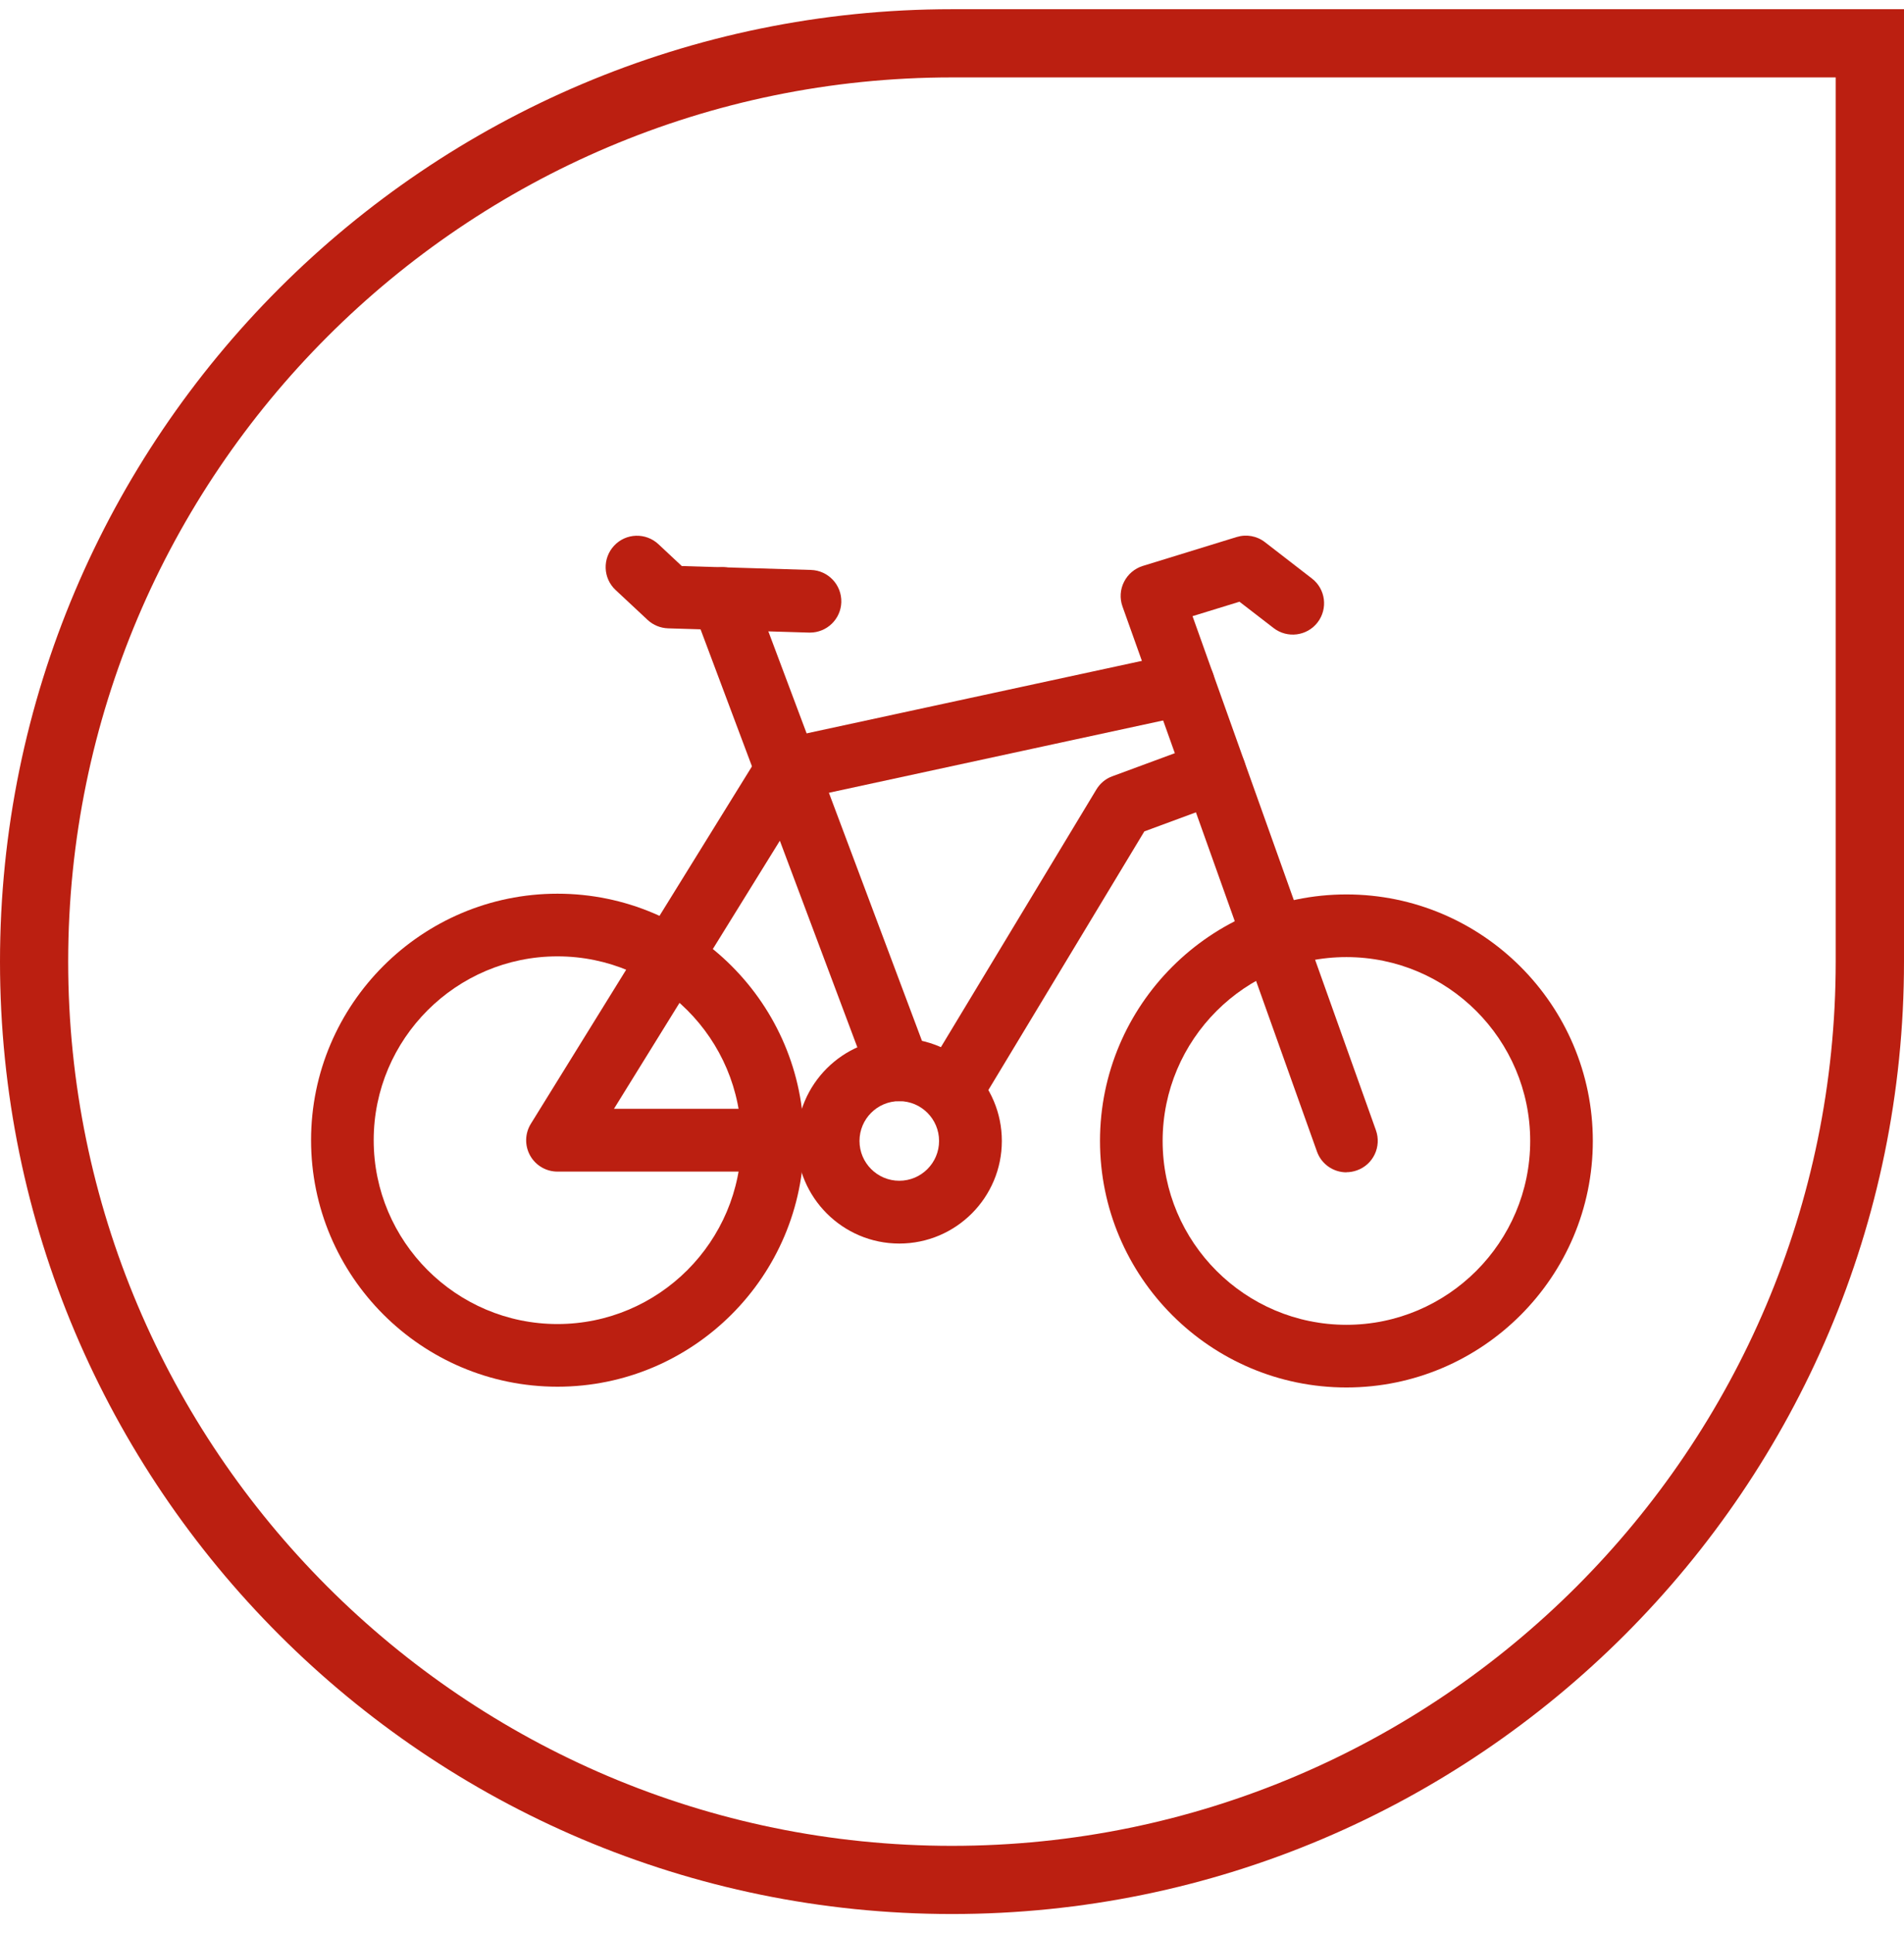
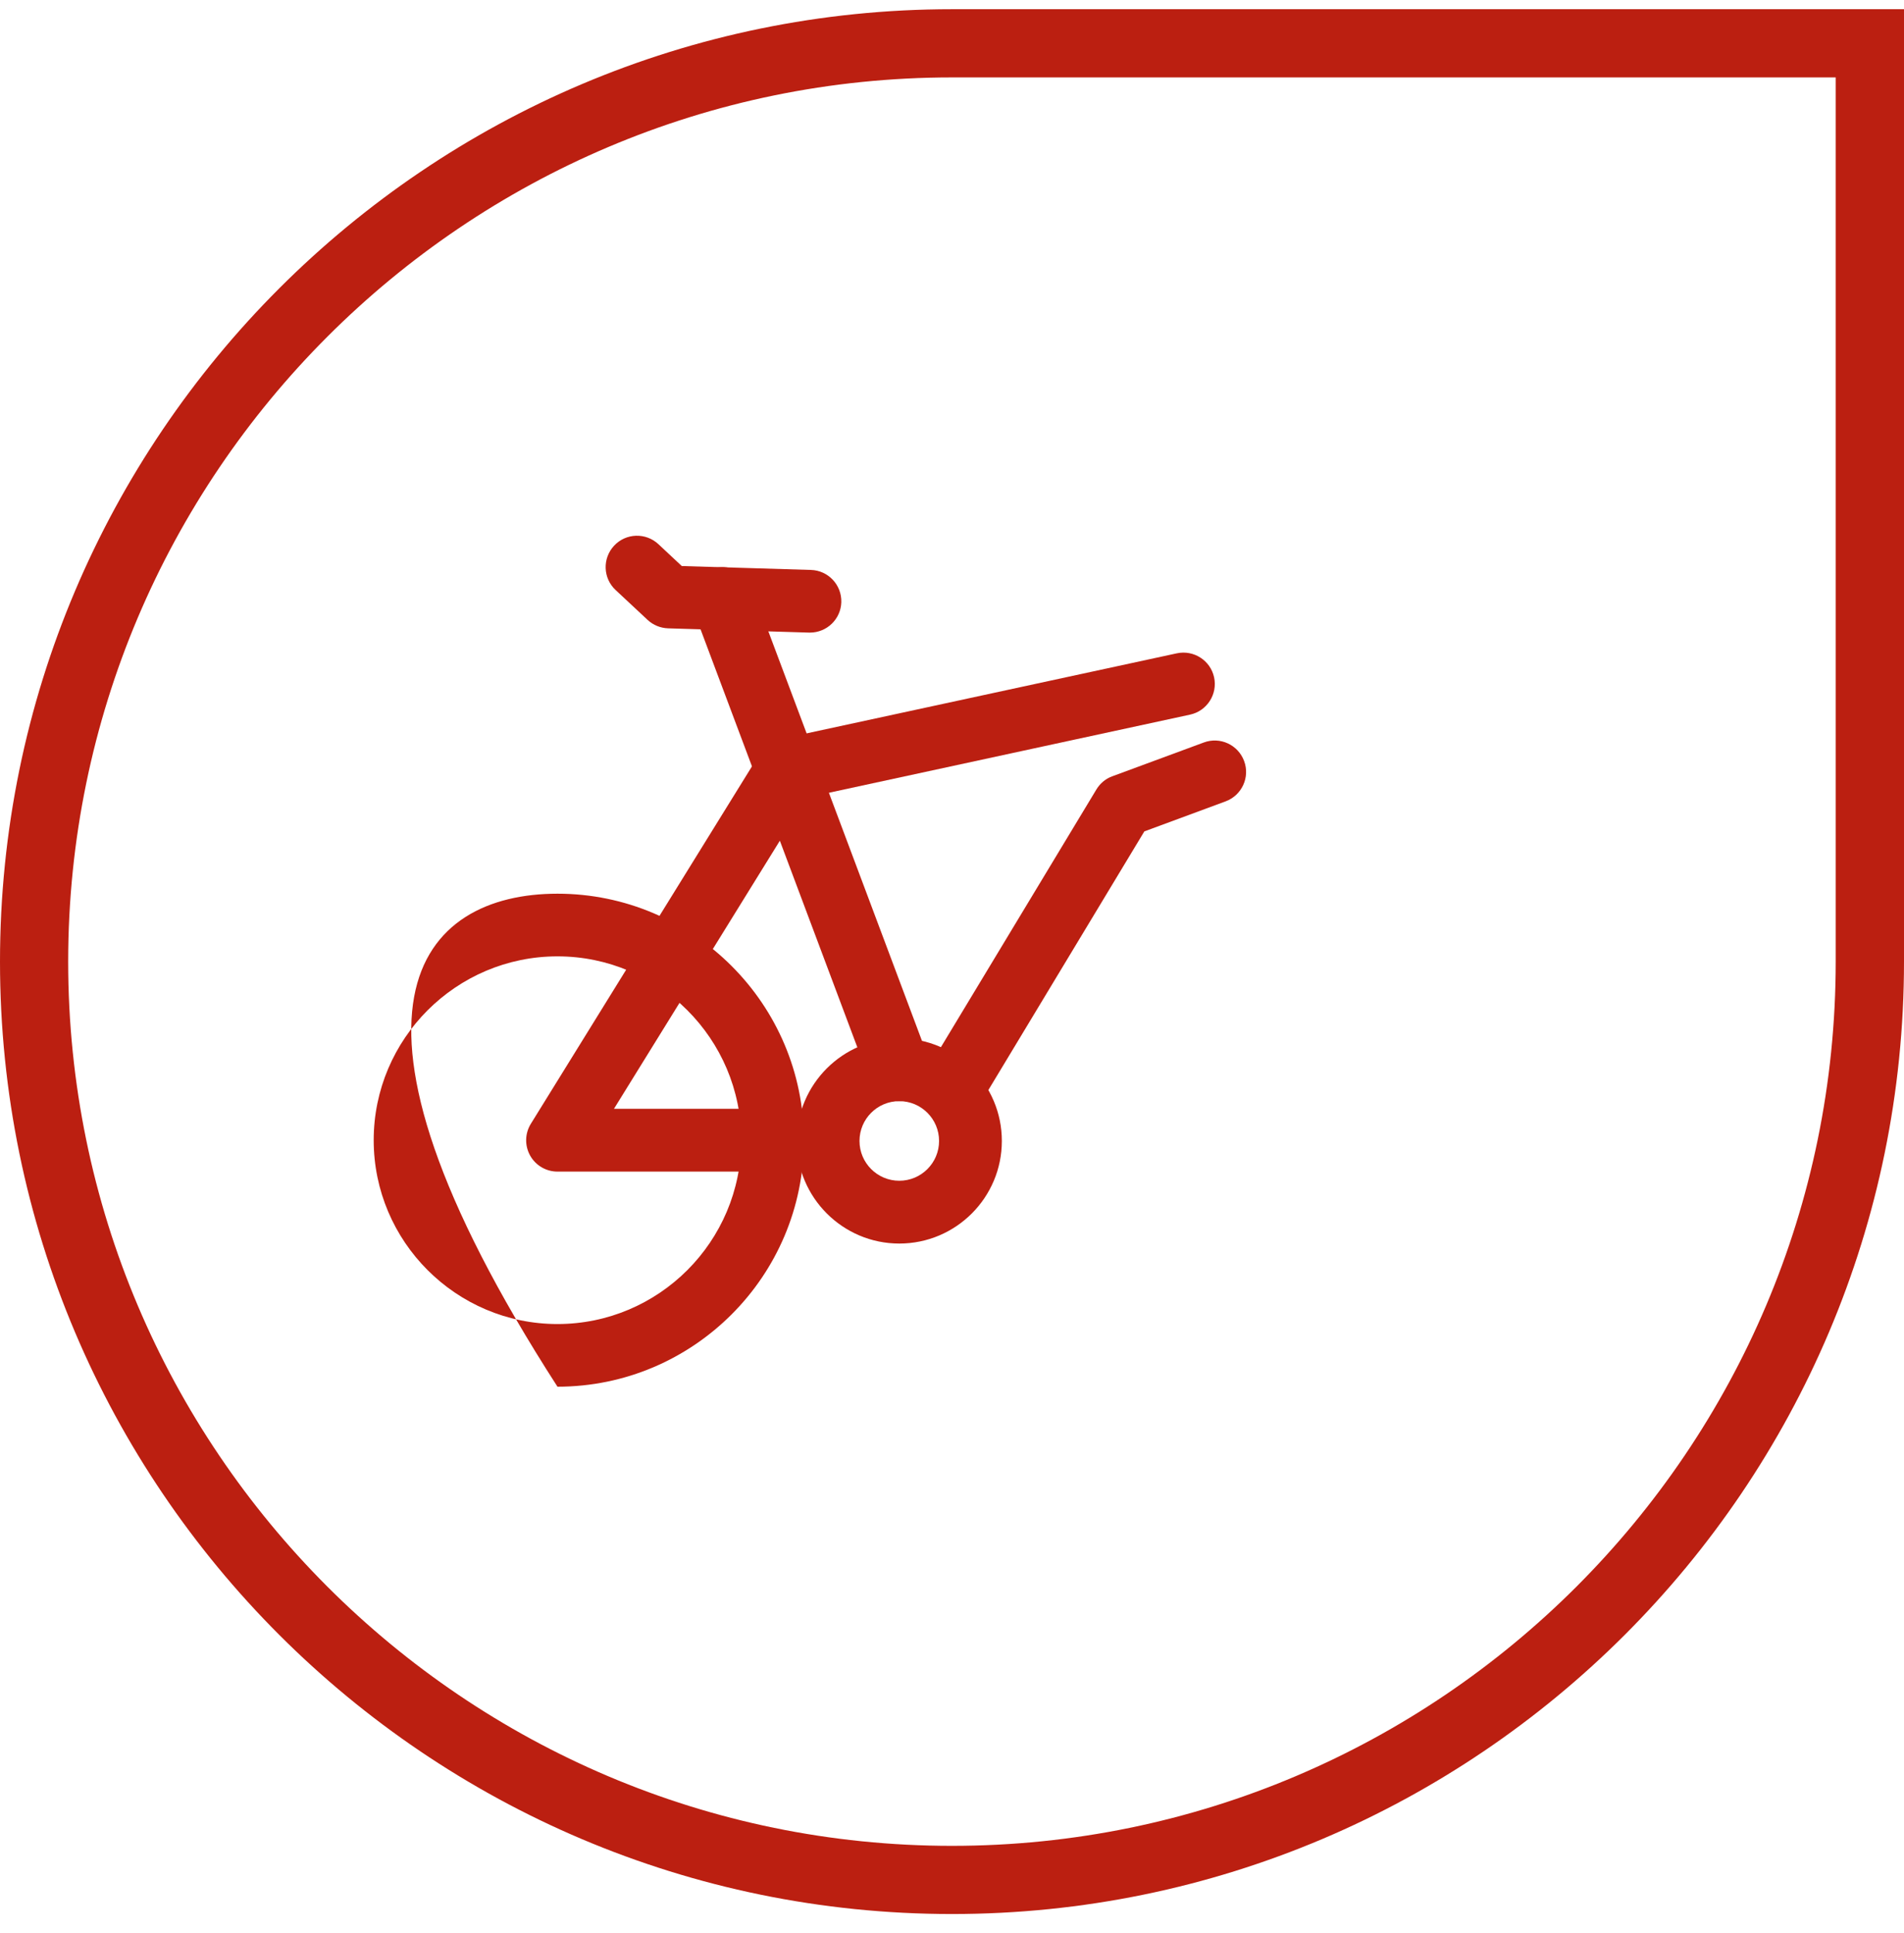
<svg xmlns="http://www.w3.org/2000/svg" width="67" height="68" viewBox="0 0 67 68" fill="none">
  <g clip-path="url(#clip0_2266_13736)">
    <path d="M33.5 67.324C15.027 67.324 0 52.297 0 33.824C0 15.351 15.027 0.324 33.5 0.324H67V33.824C67 52.297 51.973 67.324 33.5 67.324ZM33.5 2.723C16.352 2.723 2.399 16.677 2.399 33.824C2.399 50.972 16.348 64.926 33.496 64.926C50.643 64.926 64.597 50.976 64.597 33.824V2.723H33.496H33.5Z" fill="#BB1F11" />
-     <path d="M19.617 48.776C14.833 48.776 10.946 44.885 10.946 40.105C10.946 35.326 14.838 31.435 19.617 31.435C24.397 31.435 28.288 35.326 28.288 40.105C28.288 44.885 24.397 48.776 19.617 48.776ZM19.617 33.639C16.053 33.639 13.15 36.541 13.15 40.105C13.15 43.67 16.053 46.572 19.617 46.572C23.182 46.572 26.084 43.67 26.084 40.105C26.084 36.541 23.182 33.639 19.617 33.639Z" fill="#BB1F11" />
-     <path d="M47.379 48.803C42.595 48.803 38.708 44.911 38.708 40.132C38.708 35.352 42.6 31.461 47.379 31.461C52.158 31.461 56.05 35.352 56.05 40.132C56.05 44.911 52.158 48.803 47.379 48.803ZM47.379 33.665C43.814 33.665 40.912 36.567 40.912 40.132C40.912 43.697 43.814 46.599 47.379 46.599C50.944 46.599 53.846 43.697 53.846 40.132C53.846 36.567 50.944 33.665 47.379 33.665Z" fill="#BB1F11" />
+     <path d="M19.617 48.776C10.946 35.326 14.838 31.435 19.617 31.435C24.397 31.435 28.288 35.326 28.288 40.105C28.288 44.885 24.397 48.776 19.617 48.776ZM19.617 33.639C16.053 33.639 13.15 36.541 13.15 40.105C13.15 43.67 16.053 46.572 19.617 46.572C23.182 46.572 26.084 43.67 26.084 40.105C26.084 36.541 23.182 33.639 19.617 33.639Z" fill="#BB1F11" />
    <path d="M31.645 43.741C29.657 43.741 28.036 42.124 28.036 40.132C28.036 38.14 29.653 36.523 31.645 36.523C33.637 36.523 35.254 38.14 35.254 40.132C35.254 42.124 33.637 43.741 31.645 43.741ZM31.645 38.732C30.872 38.732 30.245 39.359 30.245 40.132C30.245 40.905 30.872 41.532 31.645 41.532C32.418 41.532 33.045 40.905 33.045 40.132C33.045 39.359 32.418 38.732 31.645 38.732Z" fill="#BB1F11" />
-     <path d="M47.38 41.236C46.925 41.236 46.501 40.954 46.342 40.503L39.499 21.332C39.398 21.05 39.416 20.736 39.553 20.467C39.689 20.197 39.928 19.994 40.215 19.906L43.515 18.89C43.859 18.784 44.23 18.85 44.513 19.071L46.165 20.348C46.647 20.718 46.735 21.412 46.364 21.893C45.993 22.375 45.299 22.463 44.818 22.092L43.616 21.165L41.964 21.673L48.418 39.757C48.621 40.331 48.325 40.962 47.751 41.166C47.627 41.21 47.503 41.232 47.38 41.232V41.236Z" fill="#BB1F11" />
    <path d="M28.505 22.251C28.505 22.251 28.483 22.251 28.47 22.251L23.509 22.101C23.24 22.092 22.983 21.986 22.789 21.805L21.663 20.754C21.216 20.338 21.194 19.64 21.61 19.194C22.025 18.748 22.723 18.726 23.169 19.141L23.991 19.91L28.536 20.047C29.145 20.065 29.622 20.573 29.605 21.182C29.587 21.778 29.097 22.251 28.5 22.251H28.505Z" fill="#BB1F11" />
    <path d="M31.645 38.732C31.199 38.732 30.779 38.458 30.611 38.016L24.392 21.443C24.18 20.873 24.467 20.237 25.037 20.021C25.607 19.804 26.243 20.096 26.459 20.666L32.679 37.239C32.891 37.809 32.604 38.445 32.034 38.661C31.906 38.71 31.773 38.732 31.645 38.732Z" fill="#BB1F11" />
    <path d="M27.188 41.21H19.617C19.215 41.21 18.848 40.993 18.654 40.644C18.46 40.295 18.469 39.867 18.681 39.527L26.746 26.496C26.905 26.24 27.157 26.063 27.453 25.997L41.411 22.98C42.008 22.852 42.595 23.232 42.723 23.824C42.852 24.42 42.472 25.007 41.88 25.136L28.381 28.055L21.605 39.001H27.192C27.802 39.001 28.297 39.496 28.297 40.105C28.297 40.715 27.802 41.21 27.192 41.21H27.188Z" fill="#BB1F11" />
    <path d="M33.567 39.315C33.373 39.315 33.178 39.262 32.997 39.156C32.476 38.843 32.308 38.162 32.622 37.641L38.581 27.769C38.709 27.556 38.907 27.389 39.142 27.305L42.362 26.116C42.932 25.904 43.568 26.196 43.78 26.77C43.992 27.34 43.7 27.976 43.126 28.188L40.268 29.244L34.512 38.785C34.305 39.13 33.938 39.319 33.567 39.319V39.315Z" fill="#BB1F11" />
  </g>
  <defs>
    <clipPath id="clip0_2266_13736">
      <rect width="67" height="67" fill="white" transform="translate(0 0.324)" />
    </clipPath>
  </defs>
</svg>